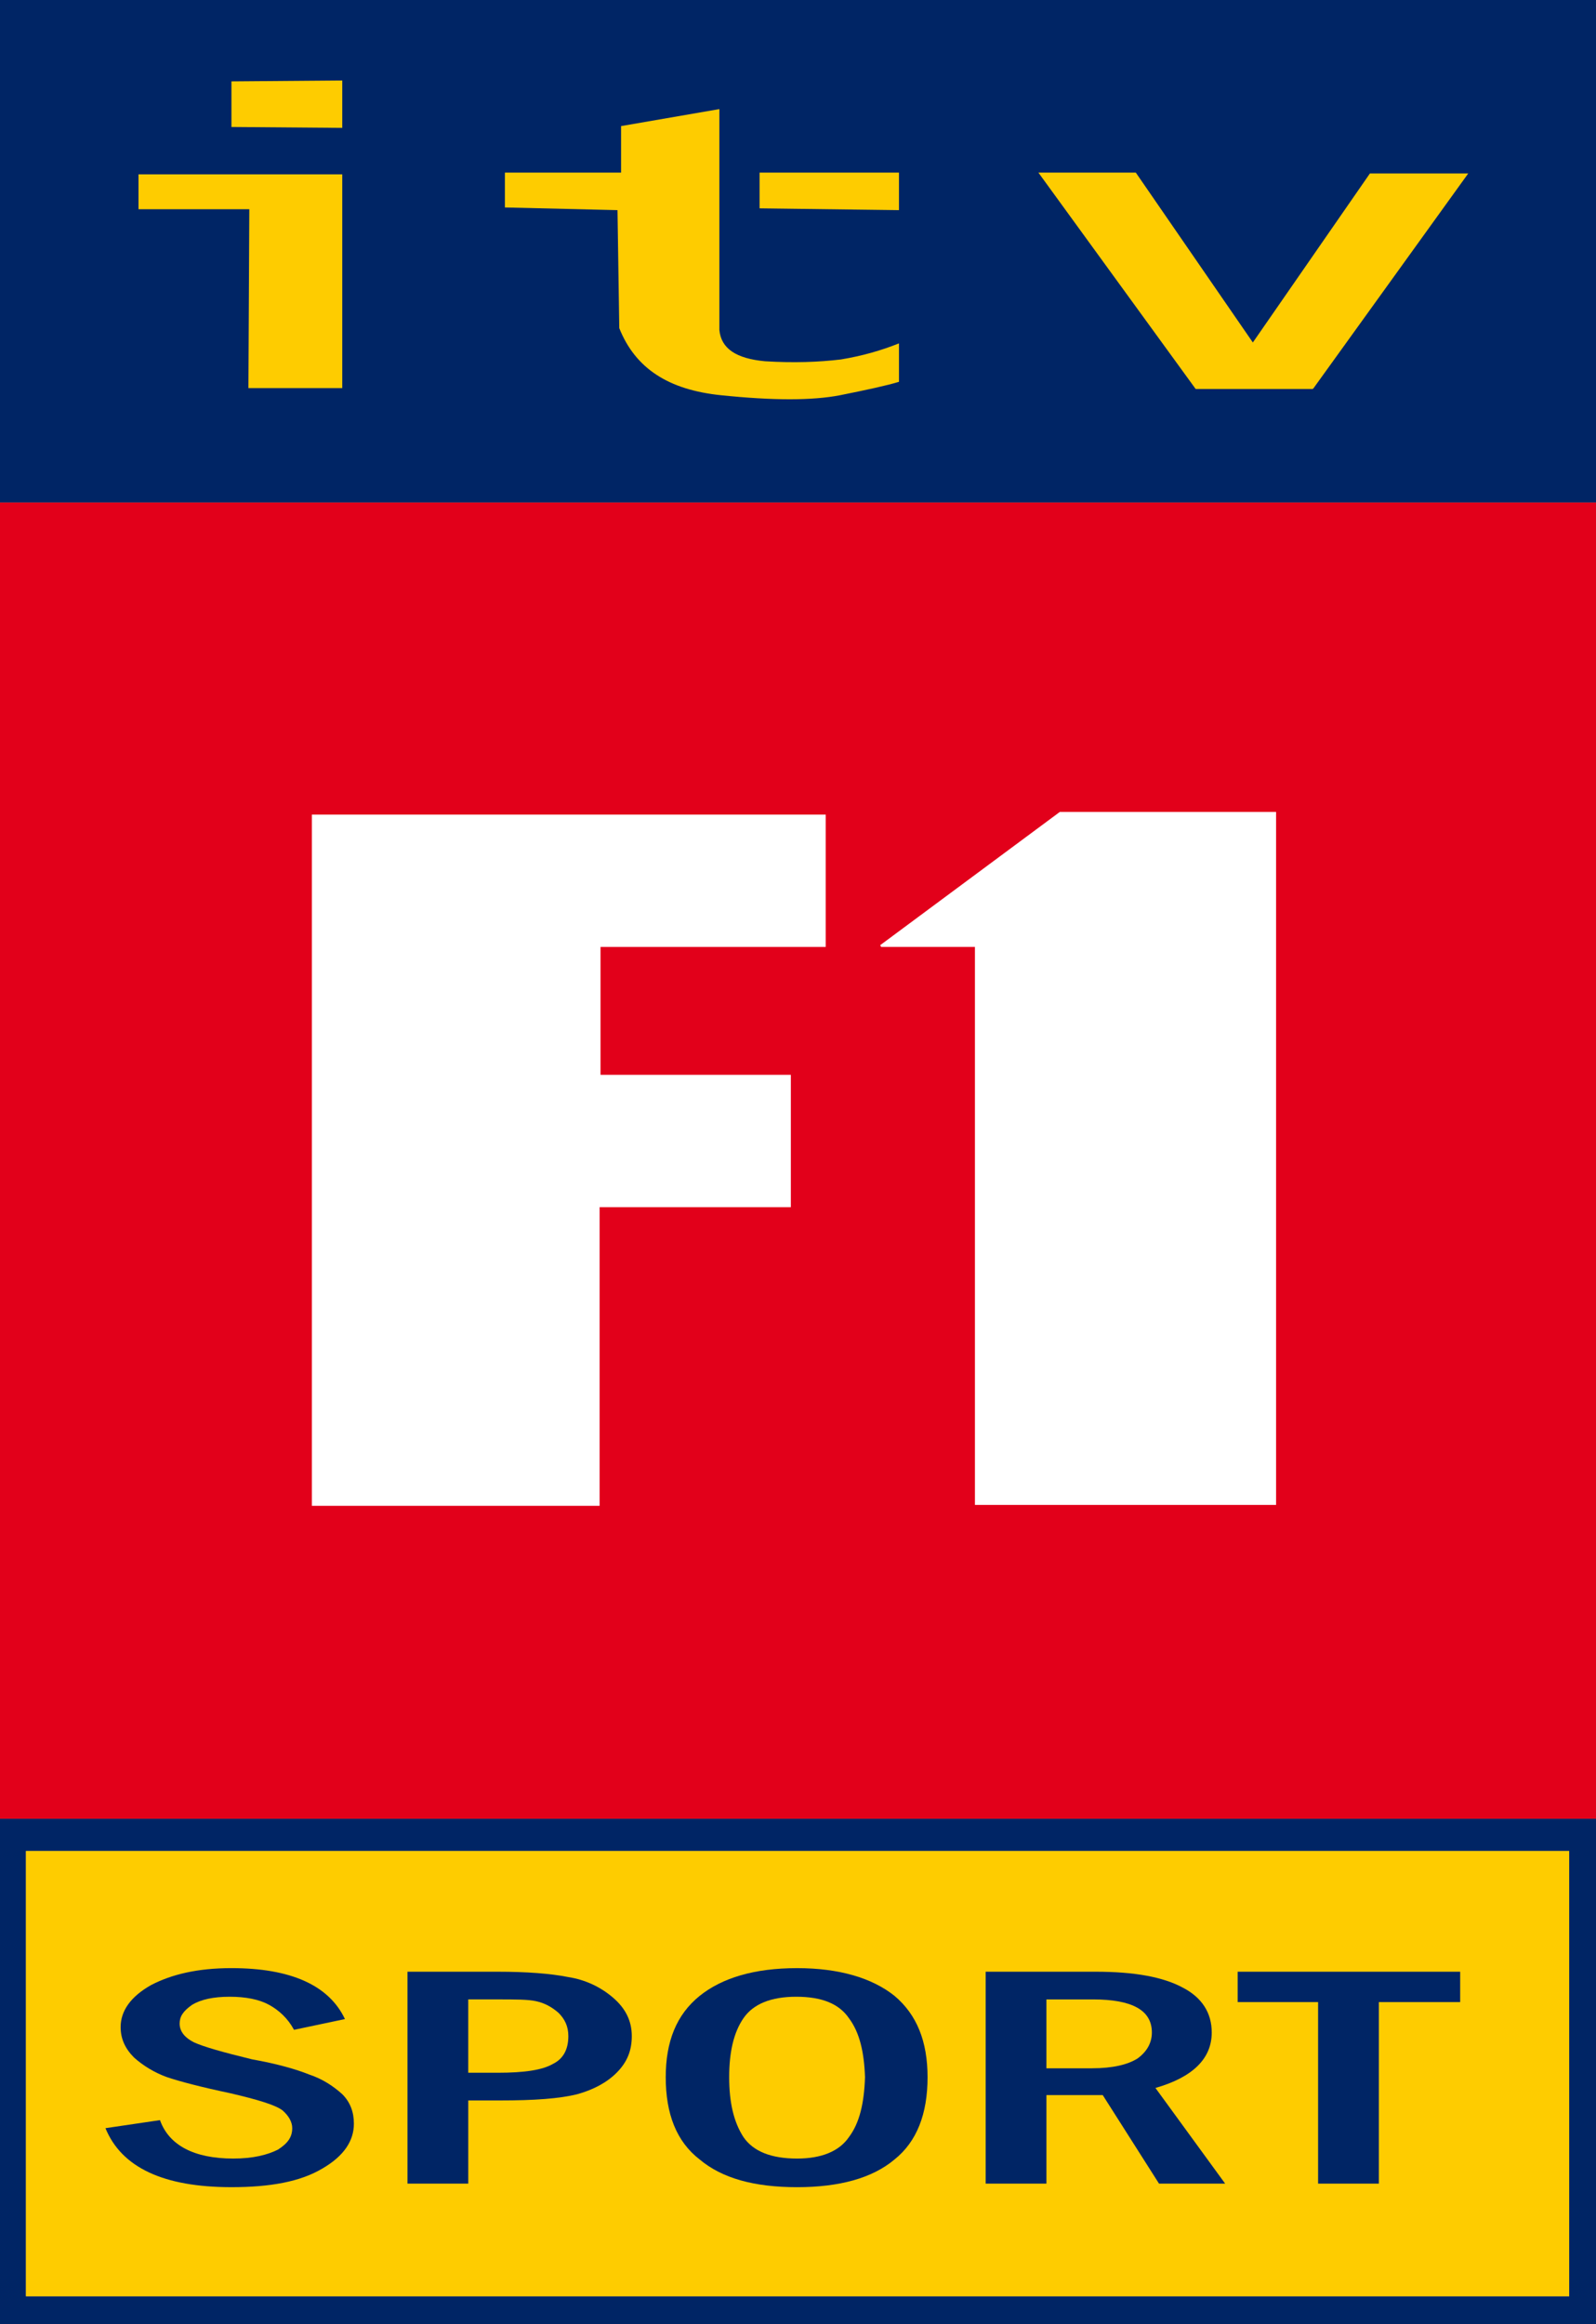
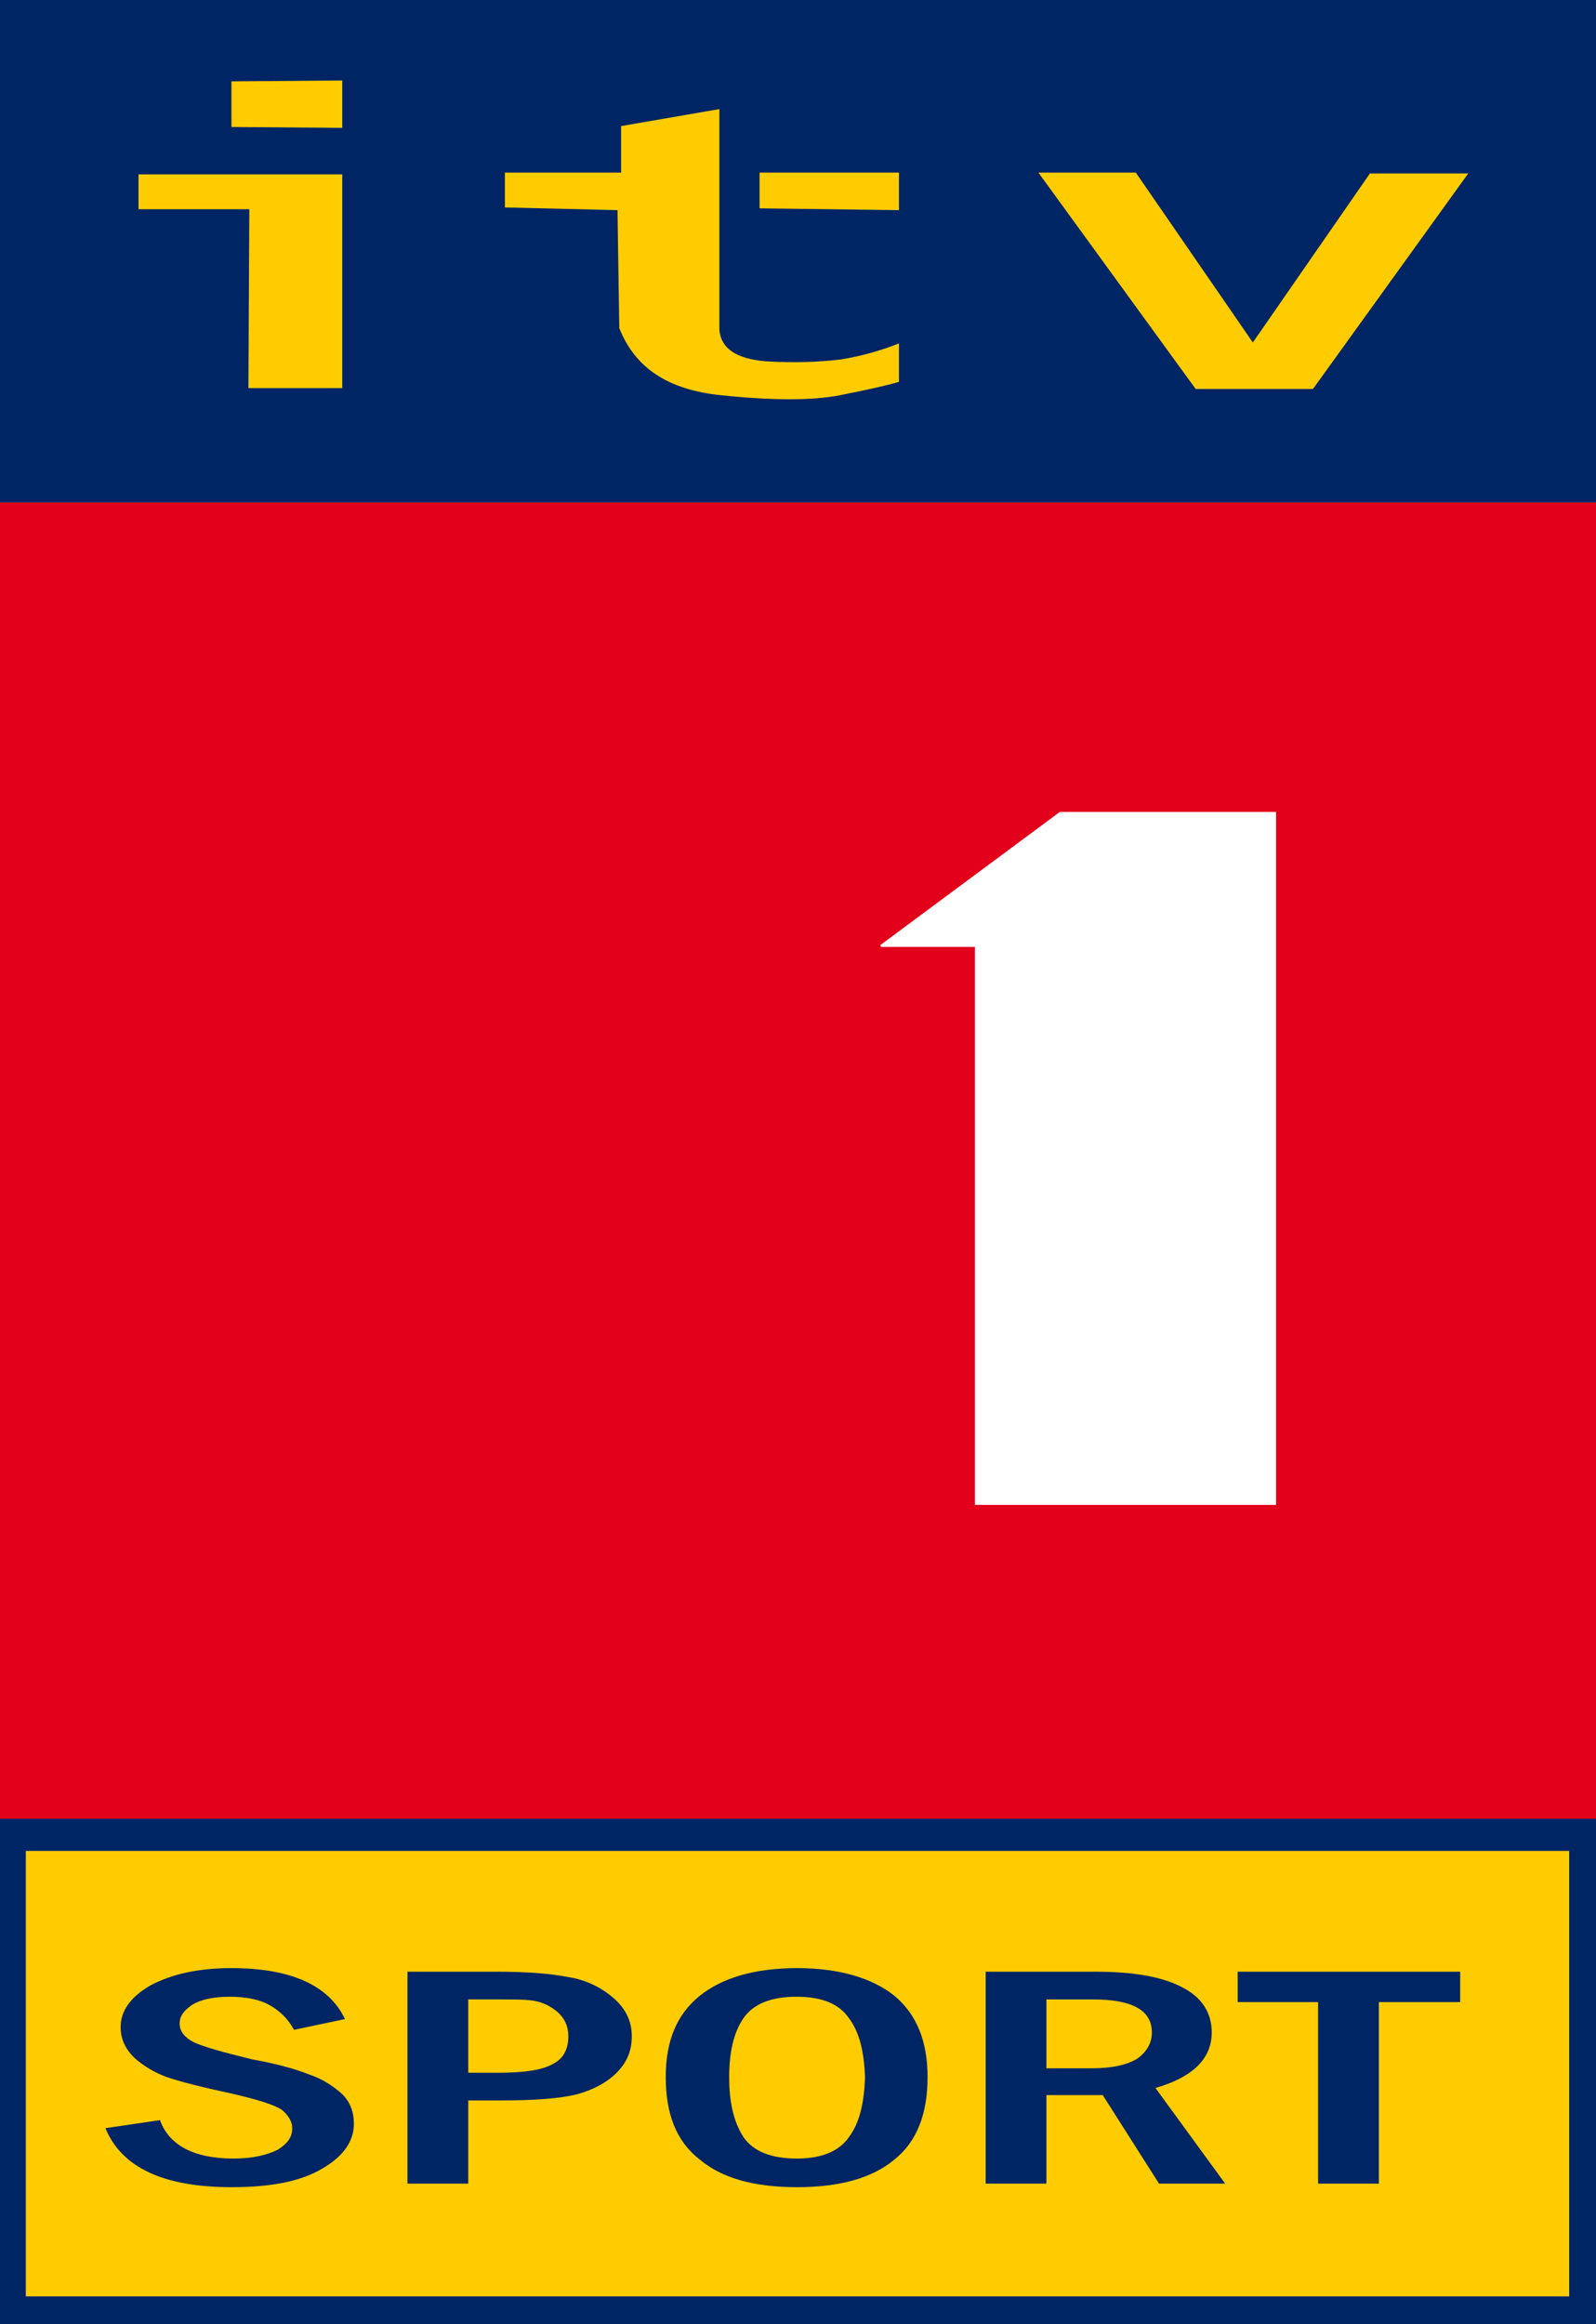
<svg xmlns="http://www.w3.org/2000/svg" version="1.1" id="Calque_1" width="126.226" height="183.686" viewBox="0 0 126.226 183.686" style="overflow:visible;enable-background:new 0 0 126.226 183.686;" xml:space="preserve">
  <rect x="0" y="0" width="126.226" height="183.686" fill="#808080" stroke="none" />
  <g>
    <polygon style="fill-rule:evenodd;clip-rule:evenodd;fill:#002565;" points="126.226,39.72 126.226,0 0,0 0,39.72 126.226,39.72     " />
    <polygon style="fill-rule:evenodd;clip-rule:evenodd;fill:#FECC00;" points="116.12,13.711 108.345,13.711 99.086,27.069    89.829,13.641 82.125,13.641 94.563,30.744 103.822,30.744 103.893,30.673 116.12,13.711  " />
    <polygon style="fill-rule:evenodd;clip-rule:evenodd;fill:#FECC00;" points="71.099,16.609 71.099,13.641 60.074,13.641    60.074,16.467 71.099,16.609  " />
    <path style="fill-rule:evenodd;clip-rule:evenodd;fill:#FECC00;" d="M71.099,30.178v-3.039c-1.413,0.566-2.897,0.99-4.594,1.272   c-1.767,0.212-3.746,0.283-6.007,0.142c-2.262-0.212-3.463-0.99-3.604-2.474V8.623l-7.774,1.343v3.675h-9.188v2.756l8.905,0.212   l0.141,9.329c1.272,3.181,3.887,4.877,8.057,5.301c4.1,0.424,7.209,0.424,9.399,0C68.555,30.815,70.18,30.461,71.099,30.178   L71.099,30.178z" />
    <polygon style="fill-rule:evenodd;clip-rule:evenodd;fill:#FECC00;" points="27.069,6.361 18.305,6.432 18.305,10.036    27.069,10.107 27.069,6.361  " />
    <polygon style="fill-rule:evenodd;clip-rule:evenodd;fill:#FECC00;" points="10.954,13.782 10.954,16.539 19.718,16.539    19.647,30.673 27.069,30.673 27.069,13.782 10.954,13.782  " />
    <polygon style="fill-rule:evenodd;clip-rule:evenodd;fill:#E2001A;" points="0,39.72 0,143.754 126.226,143.754 126.226,39.72    0,39.72  " />
    <polygon style="fill-rule:evenodd;clip-rule:evenodd;fill:#FFFFFF;" points="69.615,74.704 69.686,74.845 77.107,74.845    77.107,118.947 100.924,118.947 100.924,64.173 83.821,64.173 69.615,74.704  " />
-     <polygon style="fill-rule:evenodd;clip-rule:evenodd;fill:#FFFFFF;" points="65.304,74.845 65.304,64.385 24.666,64.385    24.666,119.018 47.423,119.018 47.423,95.412 62.547,95.412 62.547,84.952 47.494,84.952 47.494,74.845 65.304,74.845  " />
    <path style="fill-rule:evenodd;clip-rule:evenodd;fill:#002565;" d="M126.226,143.754H0v39.932h126.226V143.754L126.226,143.754z    M2.049,146.299h122.057v35.195H2.049V146.299L2.049,146.299z" />
    <polygon style="fill-rule:evenodd;clip-rule:evenodd;fill:#FECC00;" points="124.106,146.299 2.049,146.299 2.049,181.494    124.106,181.494 124.106,146.299  " />
-     <path style="fill-rule:evenodd;clip-rule:evenodd;fill:#002565;" d="M11.944,156.898c-1.626,0.92-2.403,2.051-2.403,3.322   c0,0.92,0.354,1.697,1.061,2.404c0.706,0.635,1.625,1.201,2.615,1.553c1.06,0.354,2.685,0.779,5.018,1.273   c2.12,0.494,3.534,0.918,4.099,1.342c0.495,0.426,0.778,0.92,0.778,1.414c0,0.707-0.354,1.201-1.131,1.697   c-0.848,0.424-1.979,0.705-3.534,0.705c-3.109,0-5.089-1.059-5.795-3.037l-4.312,0.635c1.272,3.109,4.594,4.664,9.965,4.664   c3.039,0,5.442-0.424,7.209-1.484c1.696-0.988,2.474-2.189,2.474-3.533c0-0.918-0.283-1.695-0.918-2.332   c-0.707-0.637-1.555-1.201-2.615-1.555c-1.061-0.424-2.544-0.848-4.523-1.201c-2.333-0.566-3.816-0.99-4.594-1.344   c-0.707-0.354-1.131-0.848-1.131-1.484c0-0.564,0.283-0.988,0.989-1.484c0.707-0.424,1.697-0.635,2.969-0.635   s2.332,0.211,3.109,0.635c0.778,0.426,1.484,1.061,1.979,1.98l4.028-0.85c-1.272-2.686-4.311-4.027-8.976-4.027   C15.619,155.557,13.569,156.051,11.944,156.898L11.944,156.898z" />
+     <path style="fill-rule:evenodd;clip-rule:evenodd;fill:#002565;" d="M11.944,156.898c-1.626,0.92-2.403,2.051-2.403,3.322   c0,0.92,0.354,1.697,1.061,2.404c0.706,0.635,1.625,1.201,2.615,1.553c1.06,0.354,2.685,0.779,5.018,1.273   c2.12,0.494,3.534,0.918,4.099,1.342c0.495,0.426,0.778,0.92,0.778,1.414c0,0.707-0.354,1.201-1.131,1.697   c-0.848,0.424-1.979,0.705-3.534,0.705c-3.109,0-5.089-1.059-5.795-3.037l-4.312,0.635c1.272,3.109,4.594,4.664,9.965,4.664   c3.039,0,5.442-0.424,7.209-1.484c1.696-0.988,2.474-2.189,2.474-3.533c0-0.918-0.283-1.695-0.918-2.332   c-0.707-0.637-1.555-1.201-2.615-1.555c-1.061-0.424-2.544-0.848-4.523-1.201c-2.333-0.566-3.816-0.99-4.594-1.344   c-0.707-0.354-1.131-0.848-1.131-1.484c0-0.564,0.283-0.988,0.989-1.484c0.707-0.424,1.697-0.635,2.969-0.635   s2.332,0.211,3.109,0.635c0.778,0.426,1.484,1.061,1.979,1.98l4.028-0.85c-1.272-2.686-4.311-4.027-8.976-4.027   C15.619,155.557,13.569,156.051,11.944,156.898L11.944,156.898" />
    <path style="fill-rule:evenodd;clip-rule:evenodd;fill:#002565;" d="M48.483,157.889c-0.99-0.848-2.191-1.414-3.534-1.625   c-1.413-0.283-3.322-0.424-5.583-0.424h-7.138v16.75h4.806v-6.574h2.474c2.756,0,4.735-0.141,6.148-0.494   c1.272-0.354,2.333-0.918,3.11-1.695c0.848-0.85,1.202-1.768,1.202-2.898C49.967,159.727,49.473,158.736,48.483,157.889   L48.483,157.889z M44.172,159.09c0.495,0.494,0.777,1.061,0.777,1.838c0,0.99-0.353,1.768-1.202,2.191   c-0.848,0.494-2.261,0.707-4.382,0.707h-2.332v-5.797h2.332c1.414,0,2.403,0,3.039,0.143   C43.041,158.312,43.606,158.596,44.172,159.09L44.172,159.09z" />
    <path style="fill-rule:evenodd;clip-rule:evenodd;fill:#002565;" d="M55.338,157.748c-1.837,1.484-2.686,3.604-2.686,6.43   c0,2.898,0.848,5.09,2.686,6.504c1.767,1.484,4.312,2.189,7.704,2.189c3.321,0,5.937-0.705,7.703-2.189   c1.768-1.414,2.615-3.605,2.615-6.504c0-2.826-0.848-4.945-2.615-6.43c-1.767-1.414-4.382-2.191-7.703-2.191   C59.65,155.557,57.105,156.334,55.338,157.748L55.338,157.748L55.338,157.748z M62.971,157.818c2.05,0,3.393,0.564,4.17,1.695   c0.849,1.131,1.202,2.686,1.272,4.664c-0.07,2.051-0.424,3.605-1.272,4.736c-0.777,1.131-2.19,1.695-4.099,1.695   c-2.05,0-3.463-0.564-4.241-1.695c-0.778-1.201-1.131-2.756-1.131-4.736c0-1.979,0.353-3.533,1.131-4.664   C59.579,158.383,60.993,157.818,62.971,157.818L62.971,157.818z" />
    <path style="fill-rule:evenodd;clip-rule:evenodd;fill:#002565;" d="M86.648,155.84h-8.693v16.75h4.806v-6.998h4.453l4.452,6.998   h5.23l-5.513-7.562c2.968-0.85,4.452-2.332,4.452-4.383c0-1.555-0.777-2.756-2.262-3.533   C92.019,156.264,89.757,155.84,86.648,155.84L86.648,155.84z M86.365,163.473H82.76v-5.443h3.676c3.109,0,4.664,0.85,4.664,2.615   c0,0.777-0.354,1.484-1.131,2.051C89.192,163.189,87.991,163.473,86.365,163.473L86.365,163.473z" />
    <polygon style="fill-rule:evenodd;clip-rule:evenodd;fill:#002565;" points="97.885,155.84 97.885,158.242 104.246,158.242    104.246,172.59 109.052,172.59 109.052,158.242 115.484,158.242 115.484,155.84 97.885,155.84  " />
  </g>
</svg>